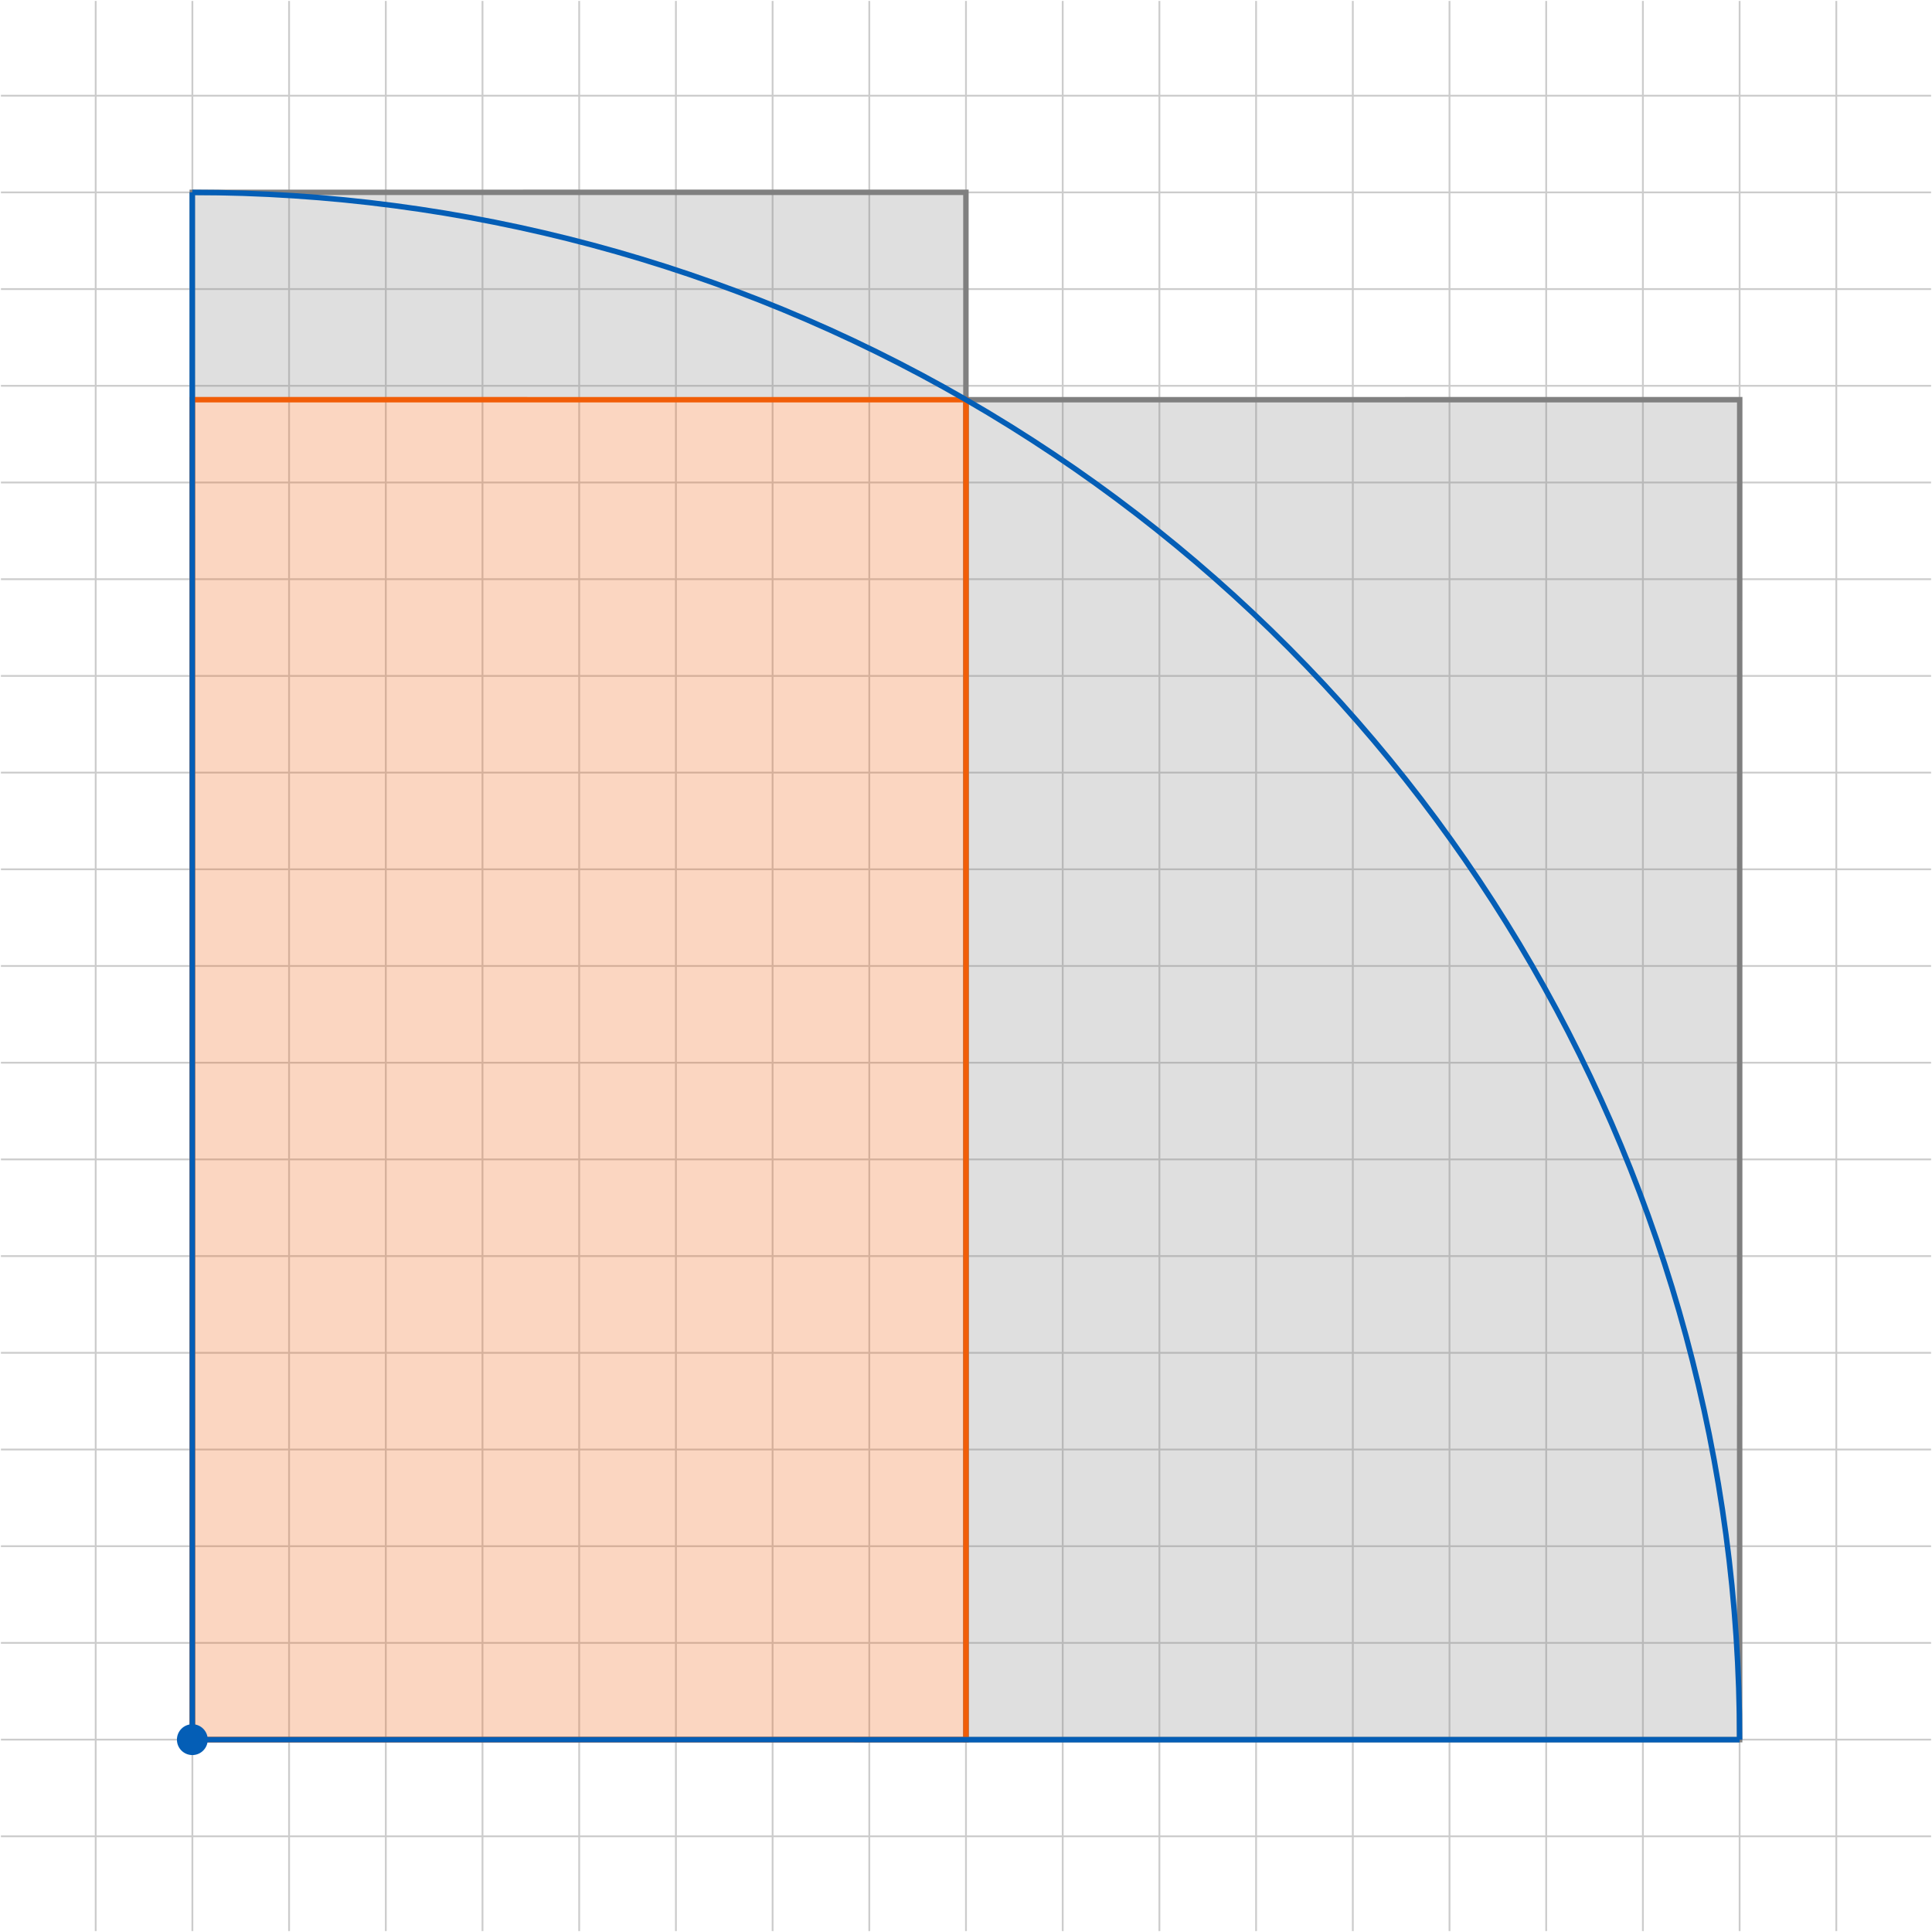
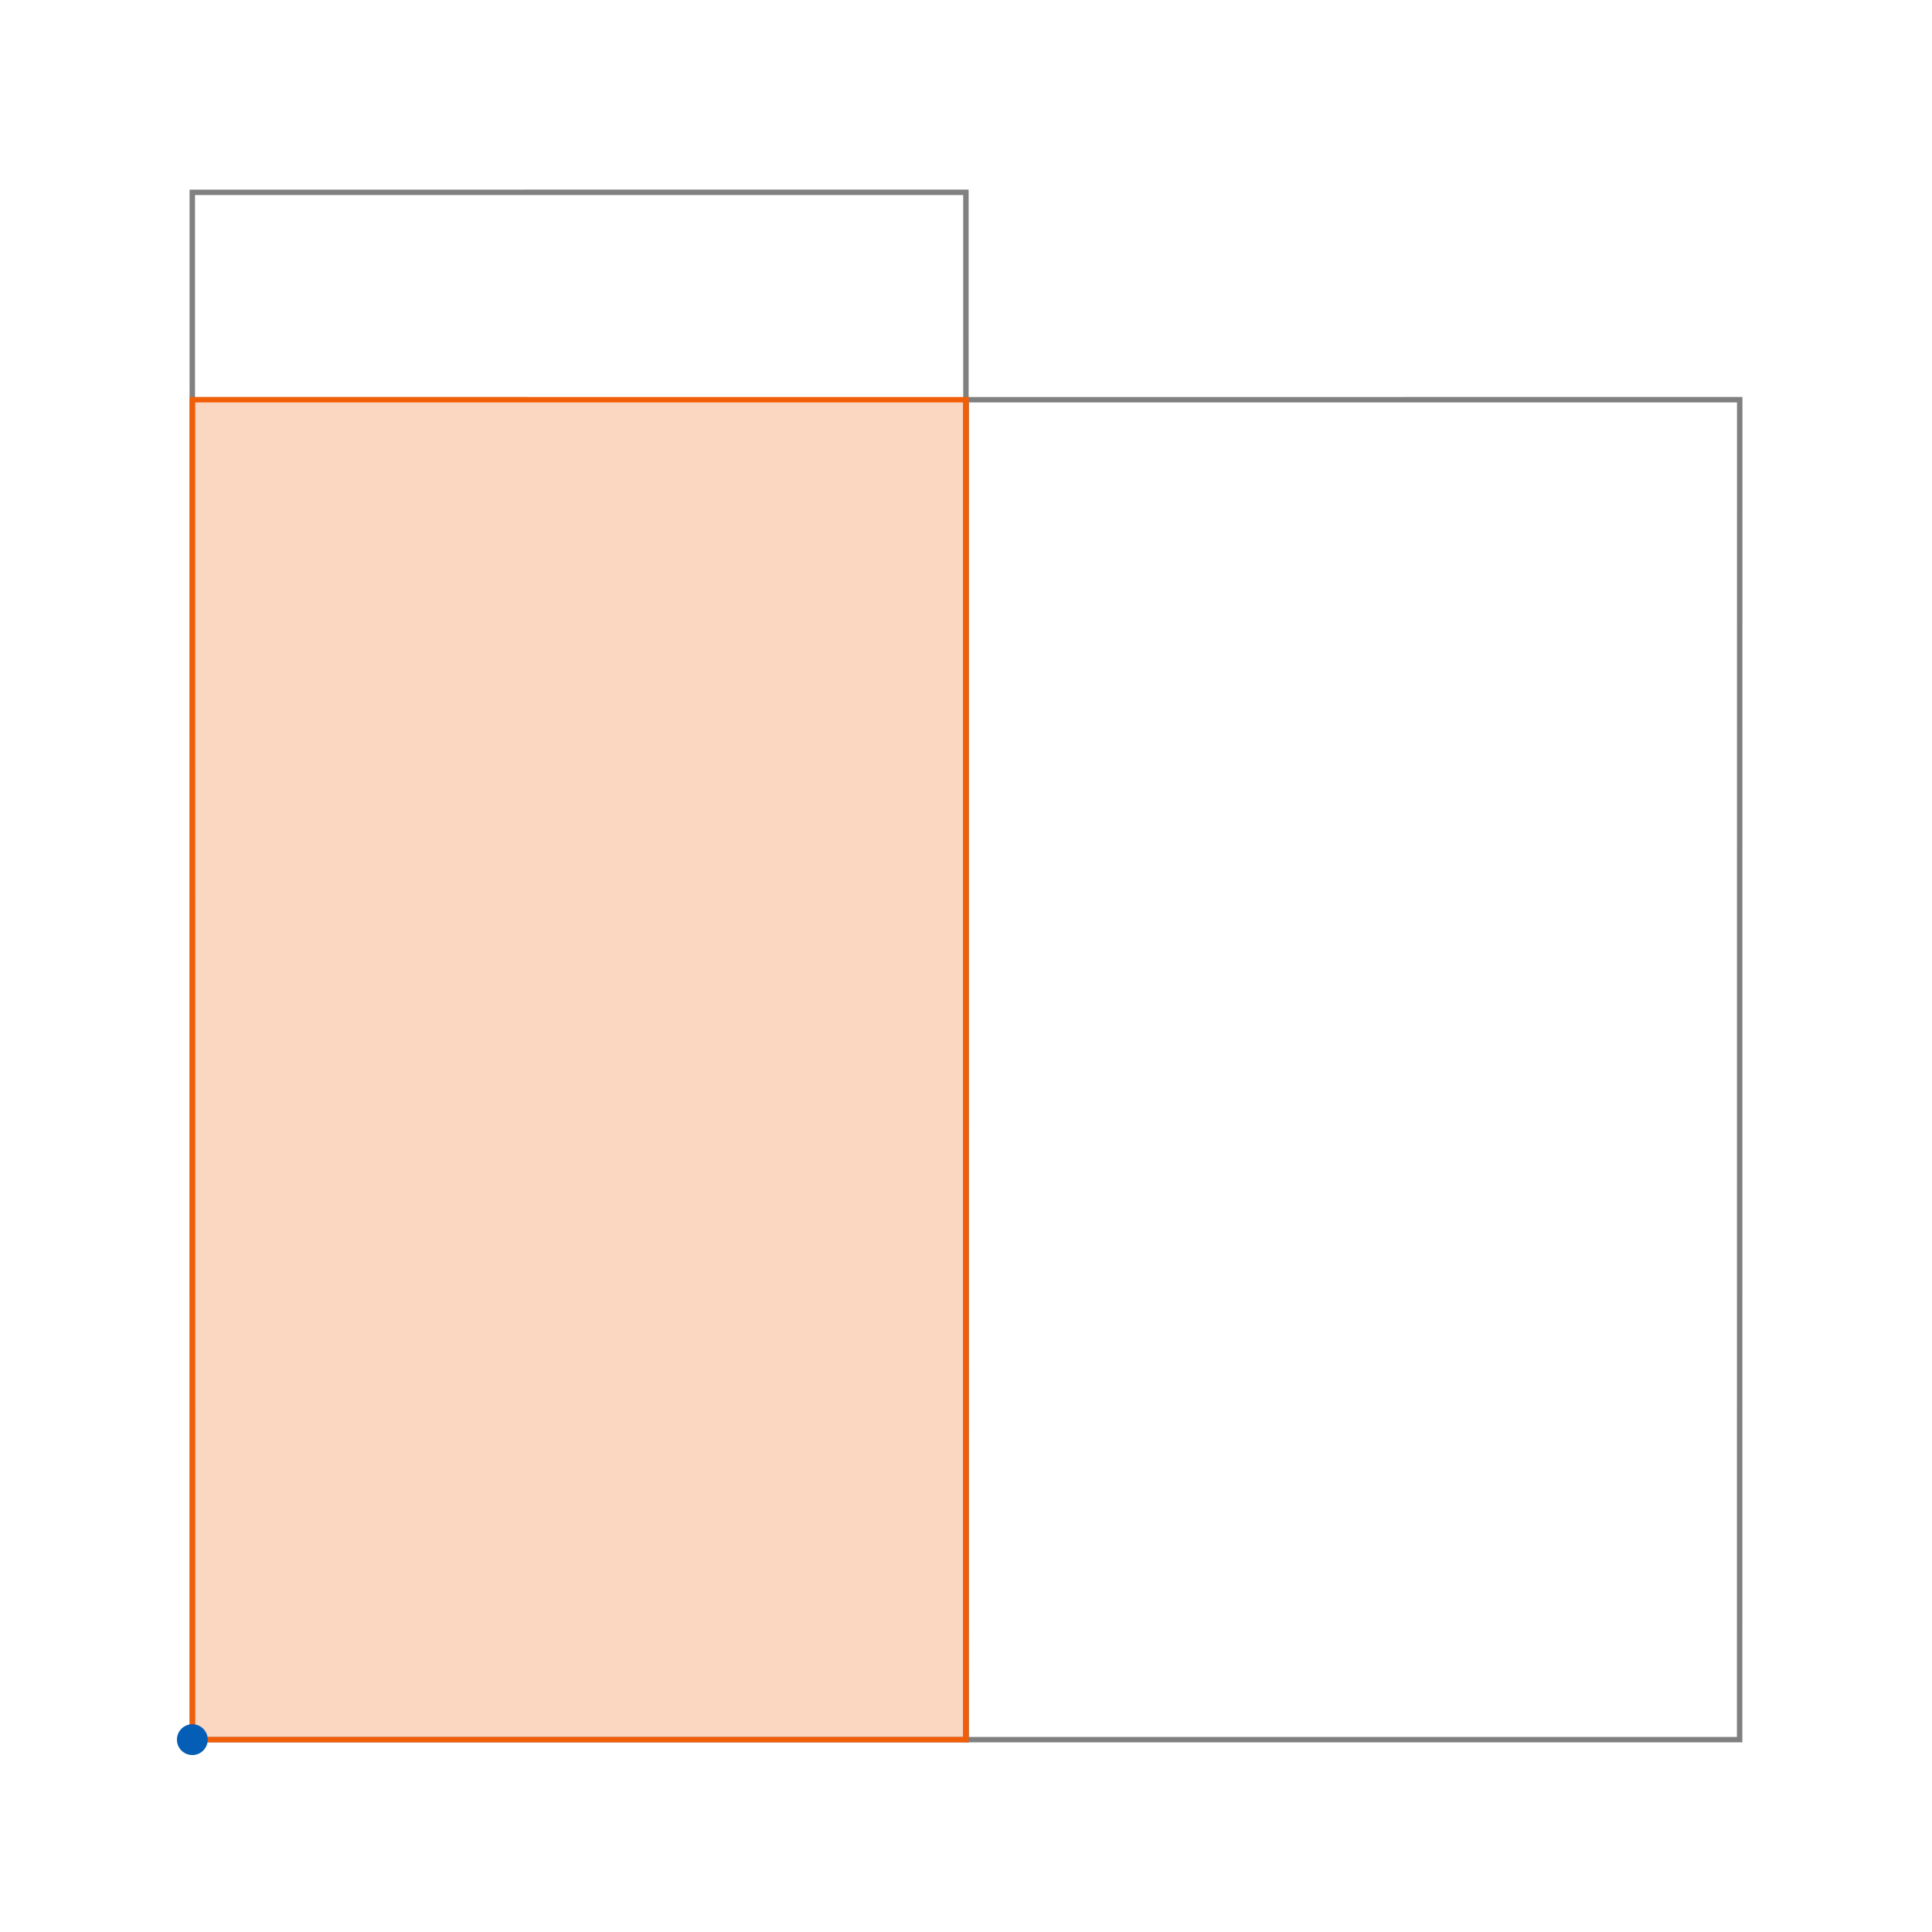
<svg xmlns="http://www.w3.org/2000/svg" width="283.172" height="283.172" viewBox="0 0 212.379 212.379">
  <defs>
    <clipPath id="a">
      <path d="M 0 0 L 212.379 0 L 212.379 212.379 L 0 212.379 Z M 0 0" />
    </clipPath>
  </defs>
  <g clip-path="url(#a)">
-     <path d="M -106.087 -95.67 L 106.088 -95.67 M -106.087 -85.041 L 106.088 -85.041 M -106.087 -74.409 L 106.088 -74.409 M -106.087 -63.78 L 106.088 -63.78 M -106.087 -53.151 L 106.088 -53.151 M -106.087 -42.522 L 106.088 -42.522 M -106.087 -31.889 L 106.088 -31.889 M -106.087 -21.26 L 106.088 -21.26 M -106.087 -10.631 L 106.088 -10.631 M -106.087 0.002 L 106.088 0.002 M -106.087 10.63 L 106.088 10.63 M -106.087 21.259 L 106.088 21.259 M -106.087 31.888 L 106.088 31.888 M -106.087 42.521 L 106.088 42.521 M -106.087 53.15 L 106.088 53.15 M -106.087 63.779 L 106.088 63.779 M -106.087 74.412 L 106.088 74.412 M -106.087 85.041 L 106.088 85.041 M -106.087 95.669 L 106.088 95.669 M -95.669 -106.088 L -95.669 106.087 M -85.041 -106.088 L -85.041 106.087 M -74.412 -106.088 L -74.412 106.087 M -63.779 -106.088 L -63.779 106.087 M -53.15 -106.088 L -53.15 106.087 M -42.521 -106.088 L -42.521 106.087 M -31.888 -106.088 L -31.888 106.087 M -21.259 -106.088 L -21.259 106.087 M -10.63 -106.088 L -10.63 106.087 M -0.002 -106.088 L -0.002 106.087 M 10.631 -106.088 L 10.631 106.087 M 21.26 -106.088 L 21.26 106.087 M 31.889 -106.088 L 31.889 106.087 M 42.522 -106.088 L 42.522 106.087 M 53.151 -106.088 L 53.151 106.087 M 63.78 -106.088 L 63.78 106.087 M 74.409 -106.088 L 74.409 106.087 M 85.041 -106.088 L 85.041 106.087 M 95.67 -106.088 L 95.67 106.087" transform="matrix(1,0,0,-1,106.189,106.189)" fill="none" stroke-width=".199" stroke="#ccc" stroke-miterlimit="10" />
-   </g>
+     </g>
  <path d="M -85.044 -85.045 L -0.002 -85.045 L -0.009 85.048 L -85.052 85.044 Z M -85.044 -85.045" transform="matrix(1,0,0,-1,106.189,106.189)" fill="none" stroke-width=".598" stroke="gray" stroke-miterlimit="10" />
-   <path d="M 21.145 191.234 L 106.188 191.234 L 106.191 43.941 L 21.141 43.938 Z M 21.145 191.234 L 106.188 191.234 L 106.18 21.141 L 21.137 21.145 Z M 21.145 191.234" fill-rule="evenodd" fill="gray" fill-opacity=".25" />
  <path d="M -0.002 -85.045 L 85.045 -85.045 L 85.053 62.252 L 0.002 62.248 Z M -0.002 -85.045" transform="matrix(1,0,0,-1,106.189,106.189)" fill="none" stroke-width=".598" stroke="gray" stroke-miterlimit="10" />
-   <path d="M 106.188 191.234 L 191.234 191.234 L 191.242 43.938 L 106.191 43.941 Z M 106.188 191.234" fill="gray" fill-opacity=".25" />
  <path d="M -85.044 -85.045 L -0.002 -85.045 L 0.002 62.248 L -85.048 62.252 Z M -85.044 -85.045" transform="matrix(1,0,0,-1,106.189,106.189)" fill="none" stroke-width=".598" stroke="#f15e08" stroke-miterlimit="10" />
  <path d="M 21.145 191.234 L 106.188 191.234 L 106.191 43.941 L 21.141 43.938 Z M 21.145 191.234" fill="#f15e08" fill-opacity=".25" />
-   <path d="M-85.044-85.045L85.041-85.049M-85.044-85.045L-85.052 85.041M85.038-85.049C85.038-24.291 52.62 31.873-.002 62.252-25.853 77.177-55.197 85.037-85.048 85.037" transform="matrix(1,0,0,-1,106.189,106.189)" fill="none" stroke-width=".598" stroke="#045eb6" stroke-miterlimit="10" />
  <path d="M -83.552 -85.045 C -83.552 -84.221 -84.22 -83.549 -85.044 -83.549 C -85.873 -83.549 -86.541 -84.221 -86.541 -85.045 C -86.541 -85.87 -85.873 -86.541 -85.044 -86.541 C -84.22 -86.541 -83.552 -85.87 -83.552 -85.045 Z M -83.552 -85.045" transform="matrix(1,0,0,-1,106.189,106.189)" fill="#045eb6" stroke-width=".399" stroke="#045eb6" stroke-miterlimit="10" />
</svg>